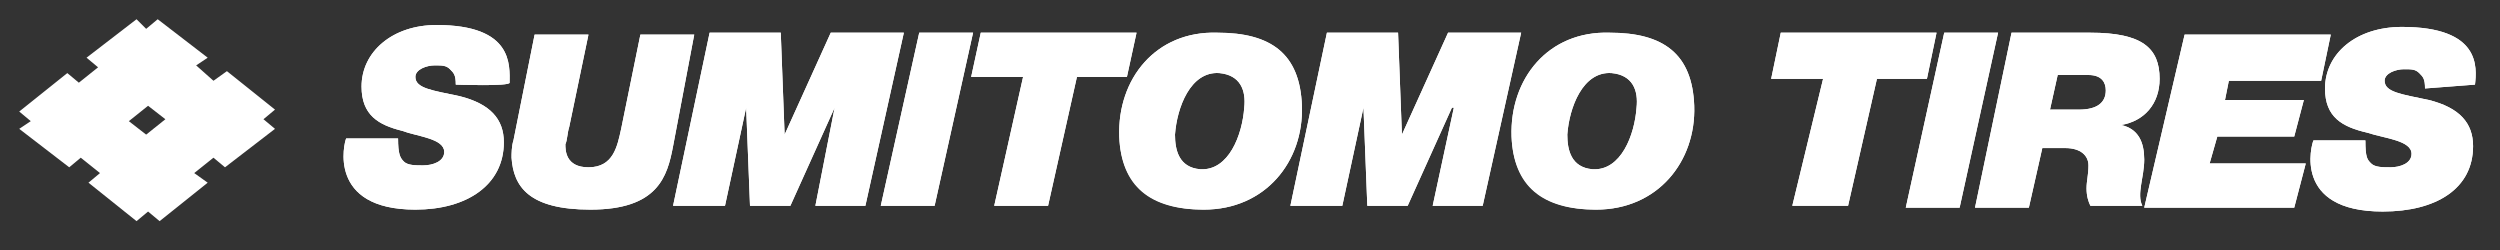
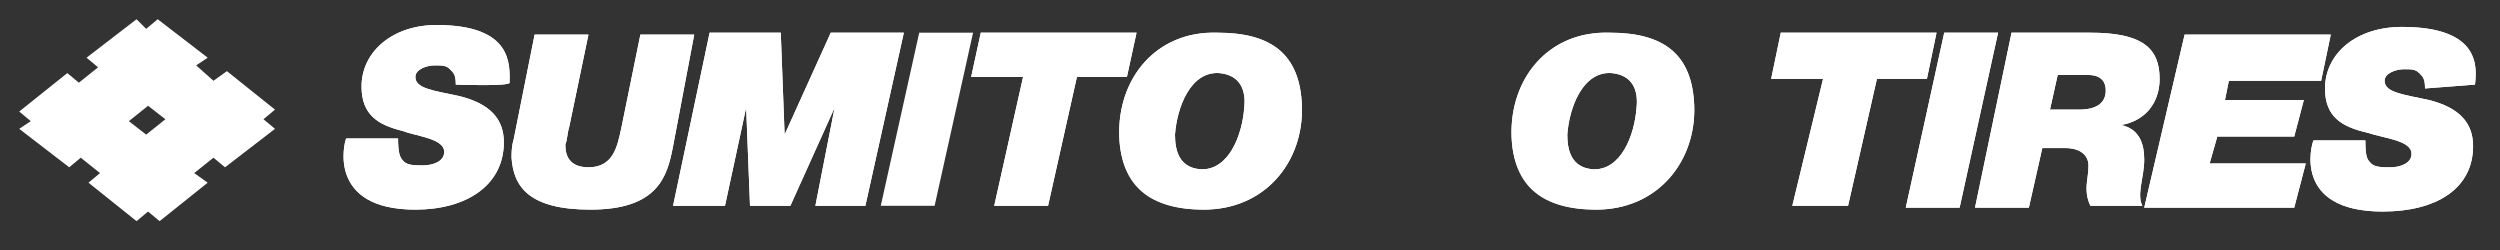
<svg xmlns="http://www.w3.org/2000/svg" xmlns:xlink="http://www.w3.org/1999/xlink" viewBox="0 0 130 13">
  <rect x="0" y="0" width="130" height="13" fill="#333333" stroke="none" />
  <g fill="#fff">
    <path d="M11.1 4.2l-.9-.8.6-.4-2.6-2-.6.5-.5-.5-2.6 2 .6.5-1 .8-.6-.5-2.5 2 .6.5-.6.4 2.6 2 .6-.5 1 .8-.6.5 2.5 2 .6-.5.6.5 2.5-2-.7-.5 1-.8.6.5 2.6-2-.6-.5.6-.5-2.5-2-.7.5h0zM7.6 7l-.9-.7 1-.8.9.7-1 .8" />
    <use xlink:href="#A" />
    <use xlink:href="#A" />
    <use xlink:href="#B" />
    <use xlink:href="#B" />
    <use xlink:href="#C" />
    <use xlink:href="#C" />
    <use xlink:href="#D" />
    <use xlink:href="#D" />
    <use xlink:href="#E" />
    <use xlink:href="#E" />
-     <path d="M47.8 1.7h2.8l-2 9h-2.8z" />
    <path d="M47.8 1.7h2.8l-2 9h-2.8zm53.3 0h2.8l-2 9.1h-2.8z" />
    <path d="M101.1 1.7h2.8l-2 9.1h-2.8zM53.2 4h-2.7l.5-2.3h8.1L58.6 4H56l-1.5 6.7h-2.8z" />
    <path d="M53.2 4h-2.7l.5-2.3h8.1L58.6 4H56l-1.5 6.7h-2.8zm41.6.1h-2.7l.5-2.4h8.1l-.5 2.4h-2.6l-1.5 6.6h-2.9z" />
-     <path d="M94.8 4.1h-2.7l.5-2.4h8.1l-.5 2.4h-2.6l-1.5 6.6h-2.9z" />
+     <path d="M94.8 4.1h-2.7l.5-2.4h8.1l-.5 2.4h-2.6l-1.5 6.6h-2.9" />
    <use xlink:href="#F" />
    <use xlink:href="#G" />
    <use xlink:href="#F" x="20.4" />
    <use xlink:href="#G" x="20.4" />
    <use xlink:href="#H" />
    <use xlink:href="#H" />
    <use xlink:href="#I" />
    <use xlink:href="#I" />
  </g>
  <defs>
    <path id="A" d="M23.7 4.4c0-.5-.1-.6-.3-.8s-.4-.2-.8-.2-1 .2-1 .6c0 .6.9.7 2.3 1 1.6.4 2.3 1.2 2.3 2.4 0 2.2-1.9 3.5-4.6 3.5-4.6 0-3.7-3.5-3.6-3.7h2.7c0 .8.1 1 .3 1.2s.6.2 1 .2c.5 0 1.1-.2 1.1-.7 0-.7-1.4-.8-2.2-1.1-1.2-.3-2.1-.8-2.1-2.3 0-1.8 1.6-3.2 3.9-3.2 4 0 3.8 2.1 3.8 3 0 .2-2.8.1-2.8.1z" />
    <path id="B" d="M126.1 4.6c0-.5-.1-.6-.3-.8s-.4-.2-.8-.2-1 .2-1 .6c0 .6.9.7 2.3 1 1.6.4 2.3 1.2 2.3 2.4 0 2.2-1.9 3.4-4.7 3.4-4.7 0-3.7-3.5-3.6-3.7h2.7c0 .9.1 1 .3 1.2s.6.2 1 .2c.5 0 1.1-.2 1.1-.7 0-.7-1.4-.8-2.3-1.1-1.3-.3-2.2-.8-2.2-2.3 0-1.8 1.6-3.2 4-3.2 4.1 0 3.9 2.1 3.8 3l-2.6.2h0z" />
    <path id="C" d="M35 7.6c-.3 1.6-.8 3.3-4.3 3.3-3.2 0-4-1.2-4.1-2.7 0-.2 0-.6.1-.9l1.1-5.5h2.8l-1 4.8c-.1.3-.1.7-.2.9 0 .3 0 1.2 1.2 1.2 1.3 0 1.5-1.1 1.7-2l1-4.9h2.8L35 7.6h0z" />
    <path id="D" d="M36.9 1.7h3.7l.2 5.3h0l2.4-5.3H47l-2 9h-2.6l1-5.1h0l-2.3 5.1H39l-.2-5.1h0l-1.1 5.1H35z" />
-     <path id="E" d="M69 1.7h3.7l.2 5.3h0l2.4-5.3h3.8l-2 9h-2.6l1.1-5.1h-.1l-2.3 5.1h-2.1l-.2-5.1h0l-1.1 5.1h-2.7z" />
    <path id="F" d="M61.1 7c.1-1.4.8-3.3 2.3-3.2 1.1.1 1.4.9 1.3 1.8-.1 1.4-.8 3.3-2.3 3.2-1.1-.1-1.3-1-1.3-1.8m-2.9.1c.1 2.5 1.6 3.8 4.4 3.8 3.2 0 5.2-2.5 5.1-5.4-.1-2.7-1.6-3.8-4.4-3.8-3.2-.1-5.2 2.4-5.1 5.4" />
    <path id="G" d="M61.1 7c.1-1.4.8-3.3 2.3-3.2 1.1.1 1.4.9 1.3 1.8-.1 1.4-.8 3.3-2.3 3.2-1.1-.1-1.3-1-1.3-1.8zm-2.9.1c.1 2.6 1.6 3.8 4.4 3.8 3.2 0 5.2-2.5 5.1-5.4-.1-2.7-1.6-3.8-4.4-3.8-3.2-.1-5.2 2.4-5.1 5.4z" />
    <path id="H" d="M107 3.9h1.6c.7 0 .9.4.9.8 0 .6-.4 1-1.4 1h-1.5l.4-1.8h0zm-4.3 6.9h2.8l.7-3.1h1.2c.8 0 1.2.4 1.2.9s-.1.8-.1 1.2.1.7.2.9h2.7c-.3-.6.1-1.5.1-2.4s-.3-1.6-1.2-1.8h0c1.2-.2 2-1.1 2-2.4 0-1.6-.9-2.4-3.6-2.4h-4.1l-1.9 9.1h0z" />
    <path id="I" d="M113.6 1.8h7.6l-.5 2.4h-4.8l-.2 1h4.1l-.5 1.9h-4l-.4 1.4h5l-.6 2.3h-7.8z" />
  </defs>
</svg>